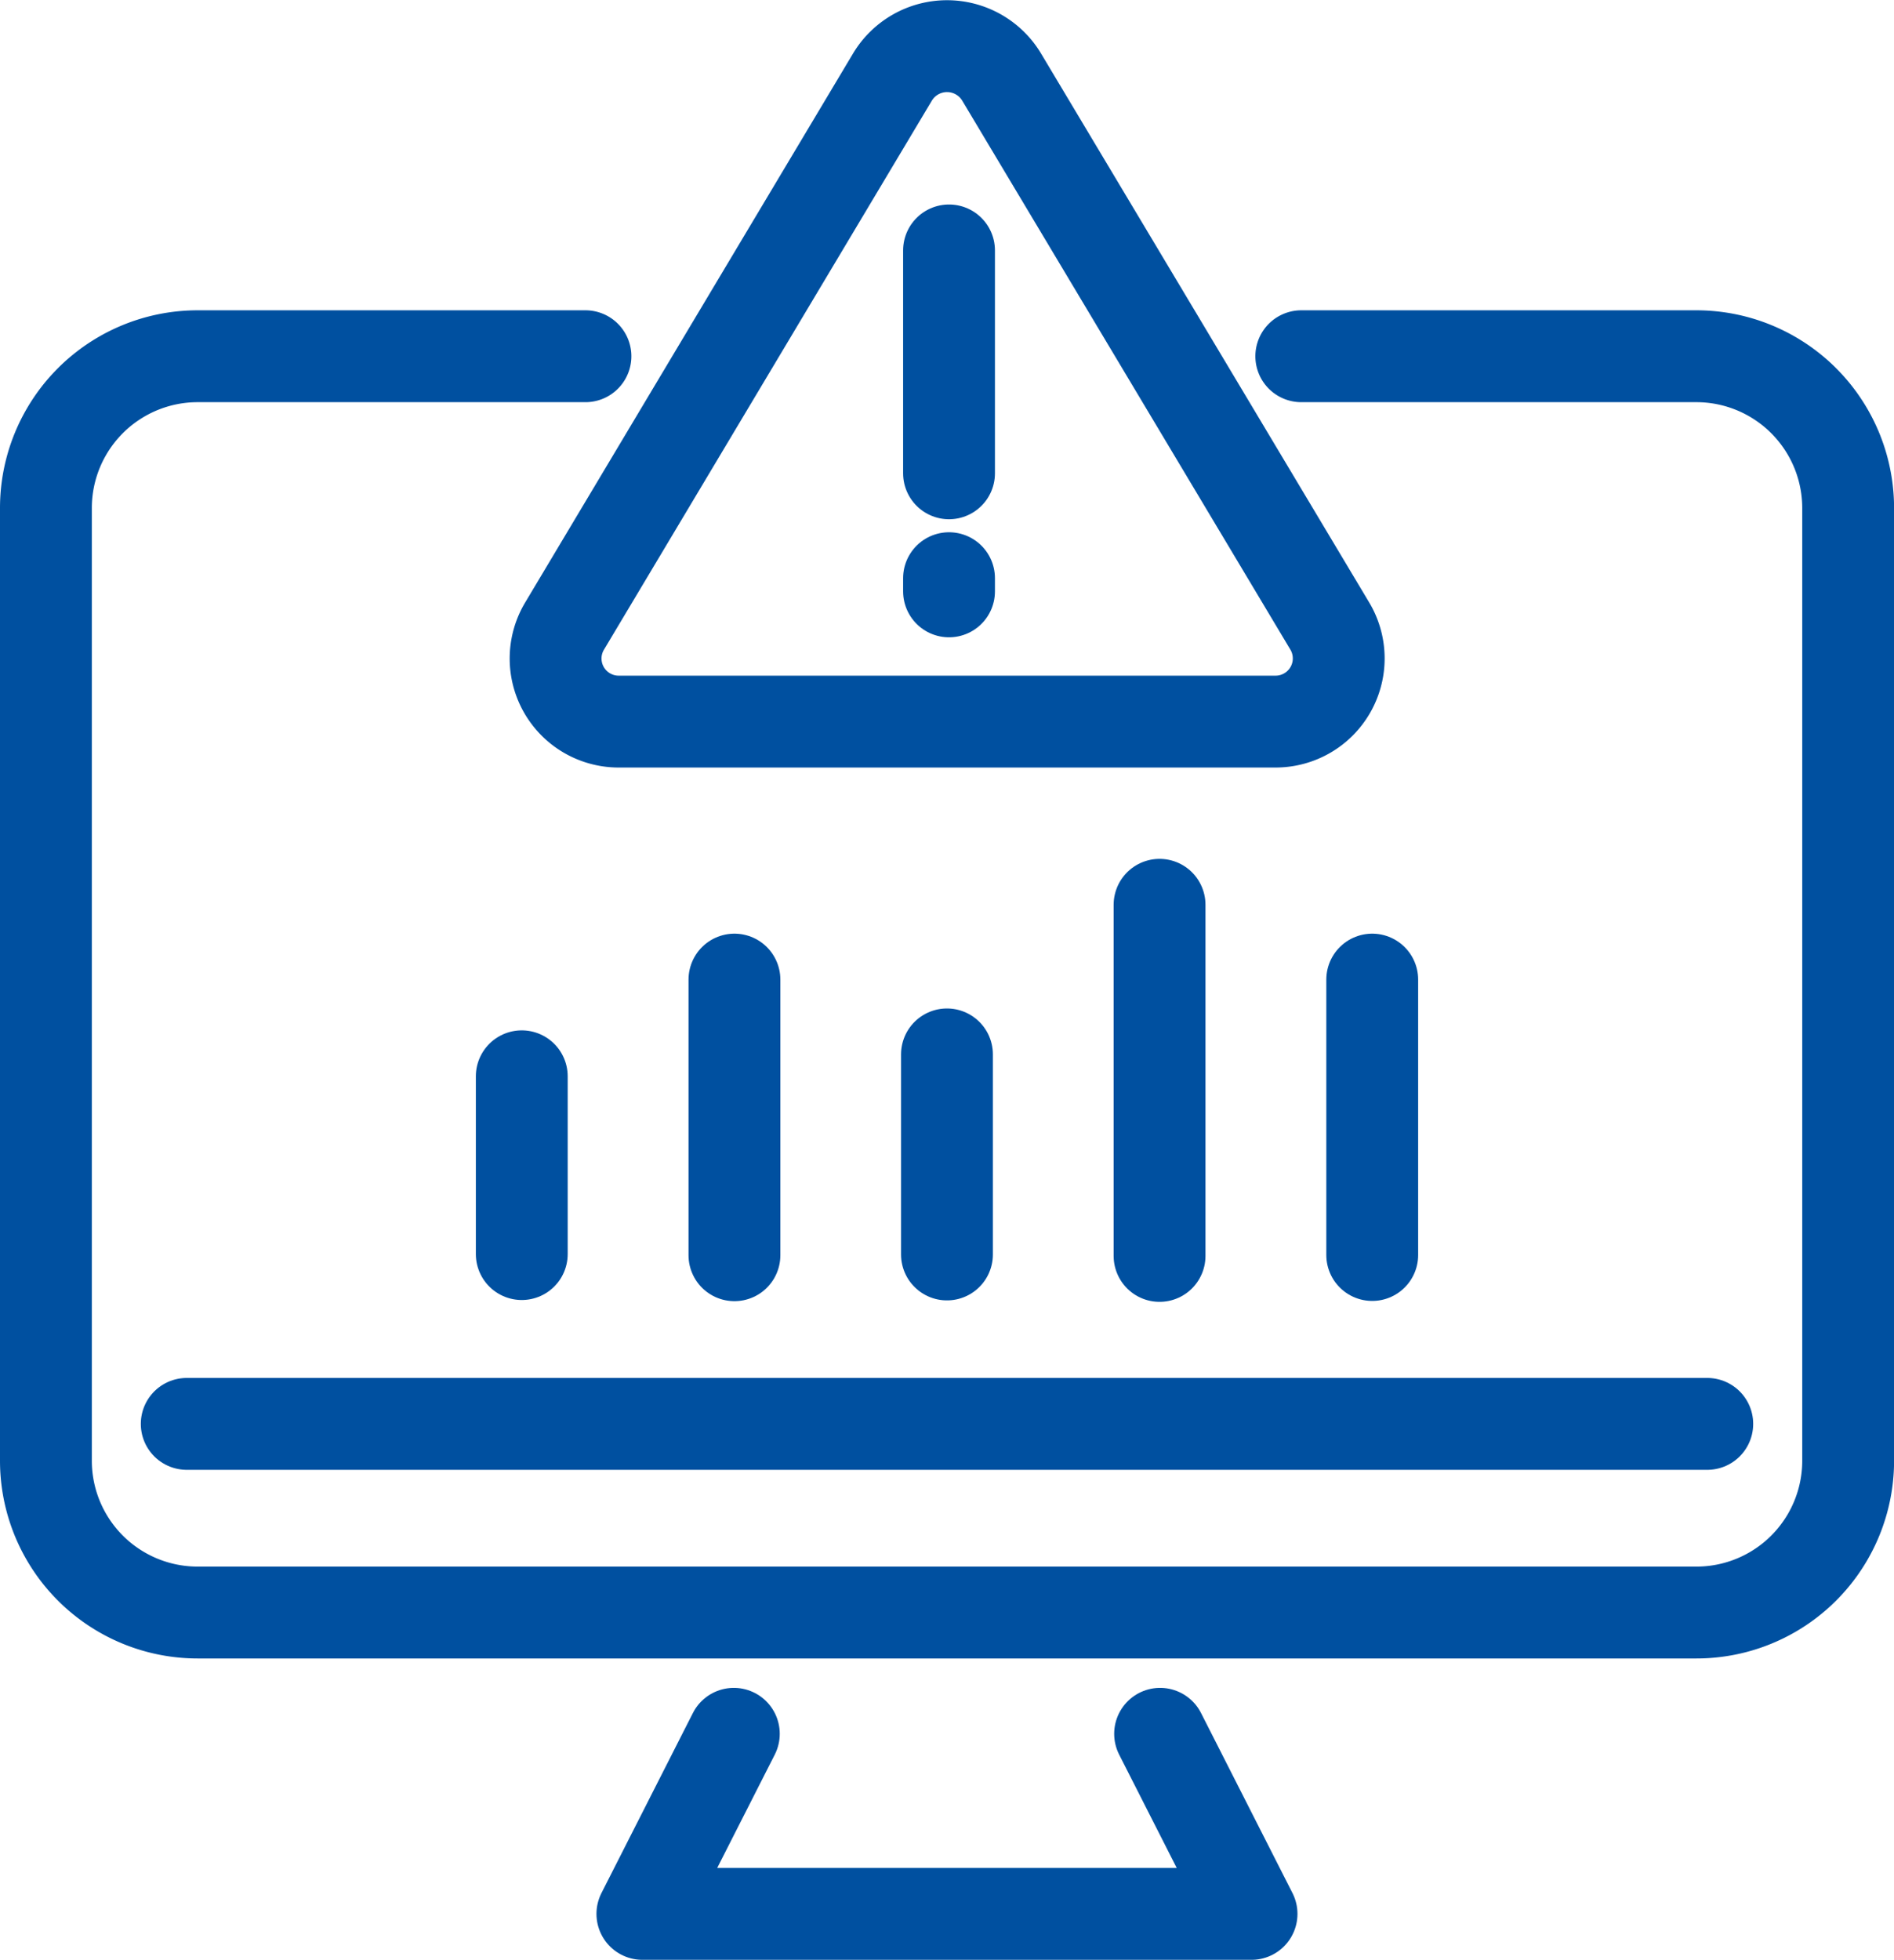
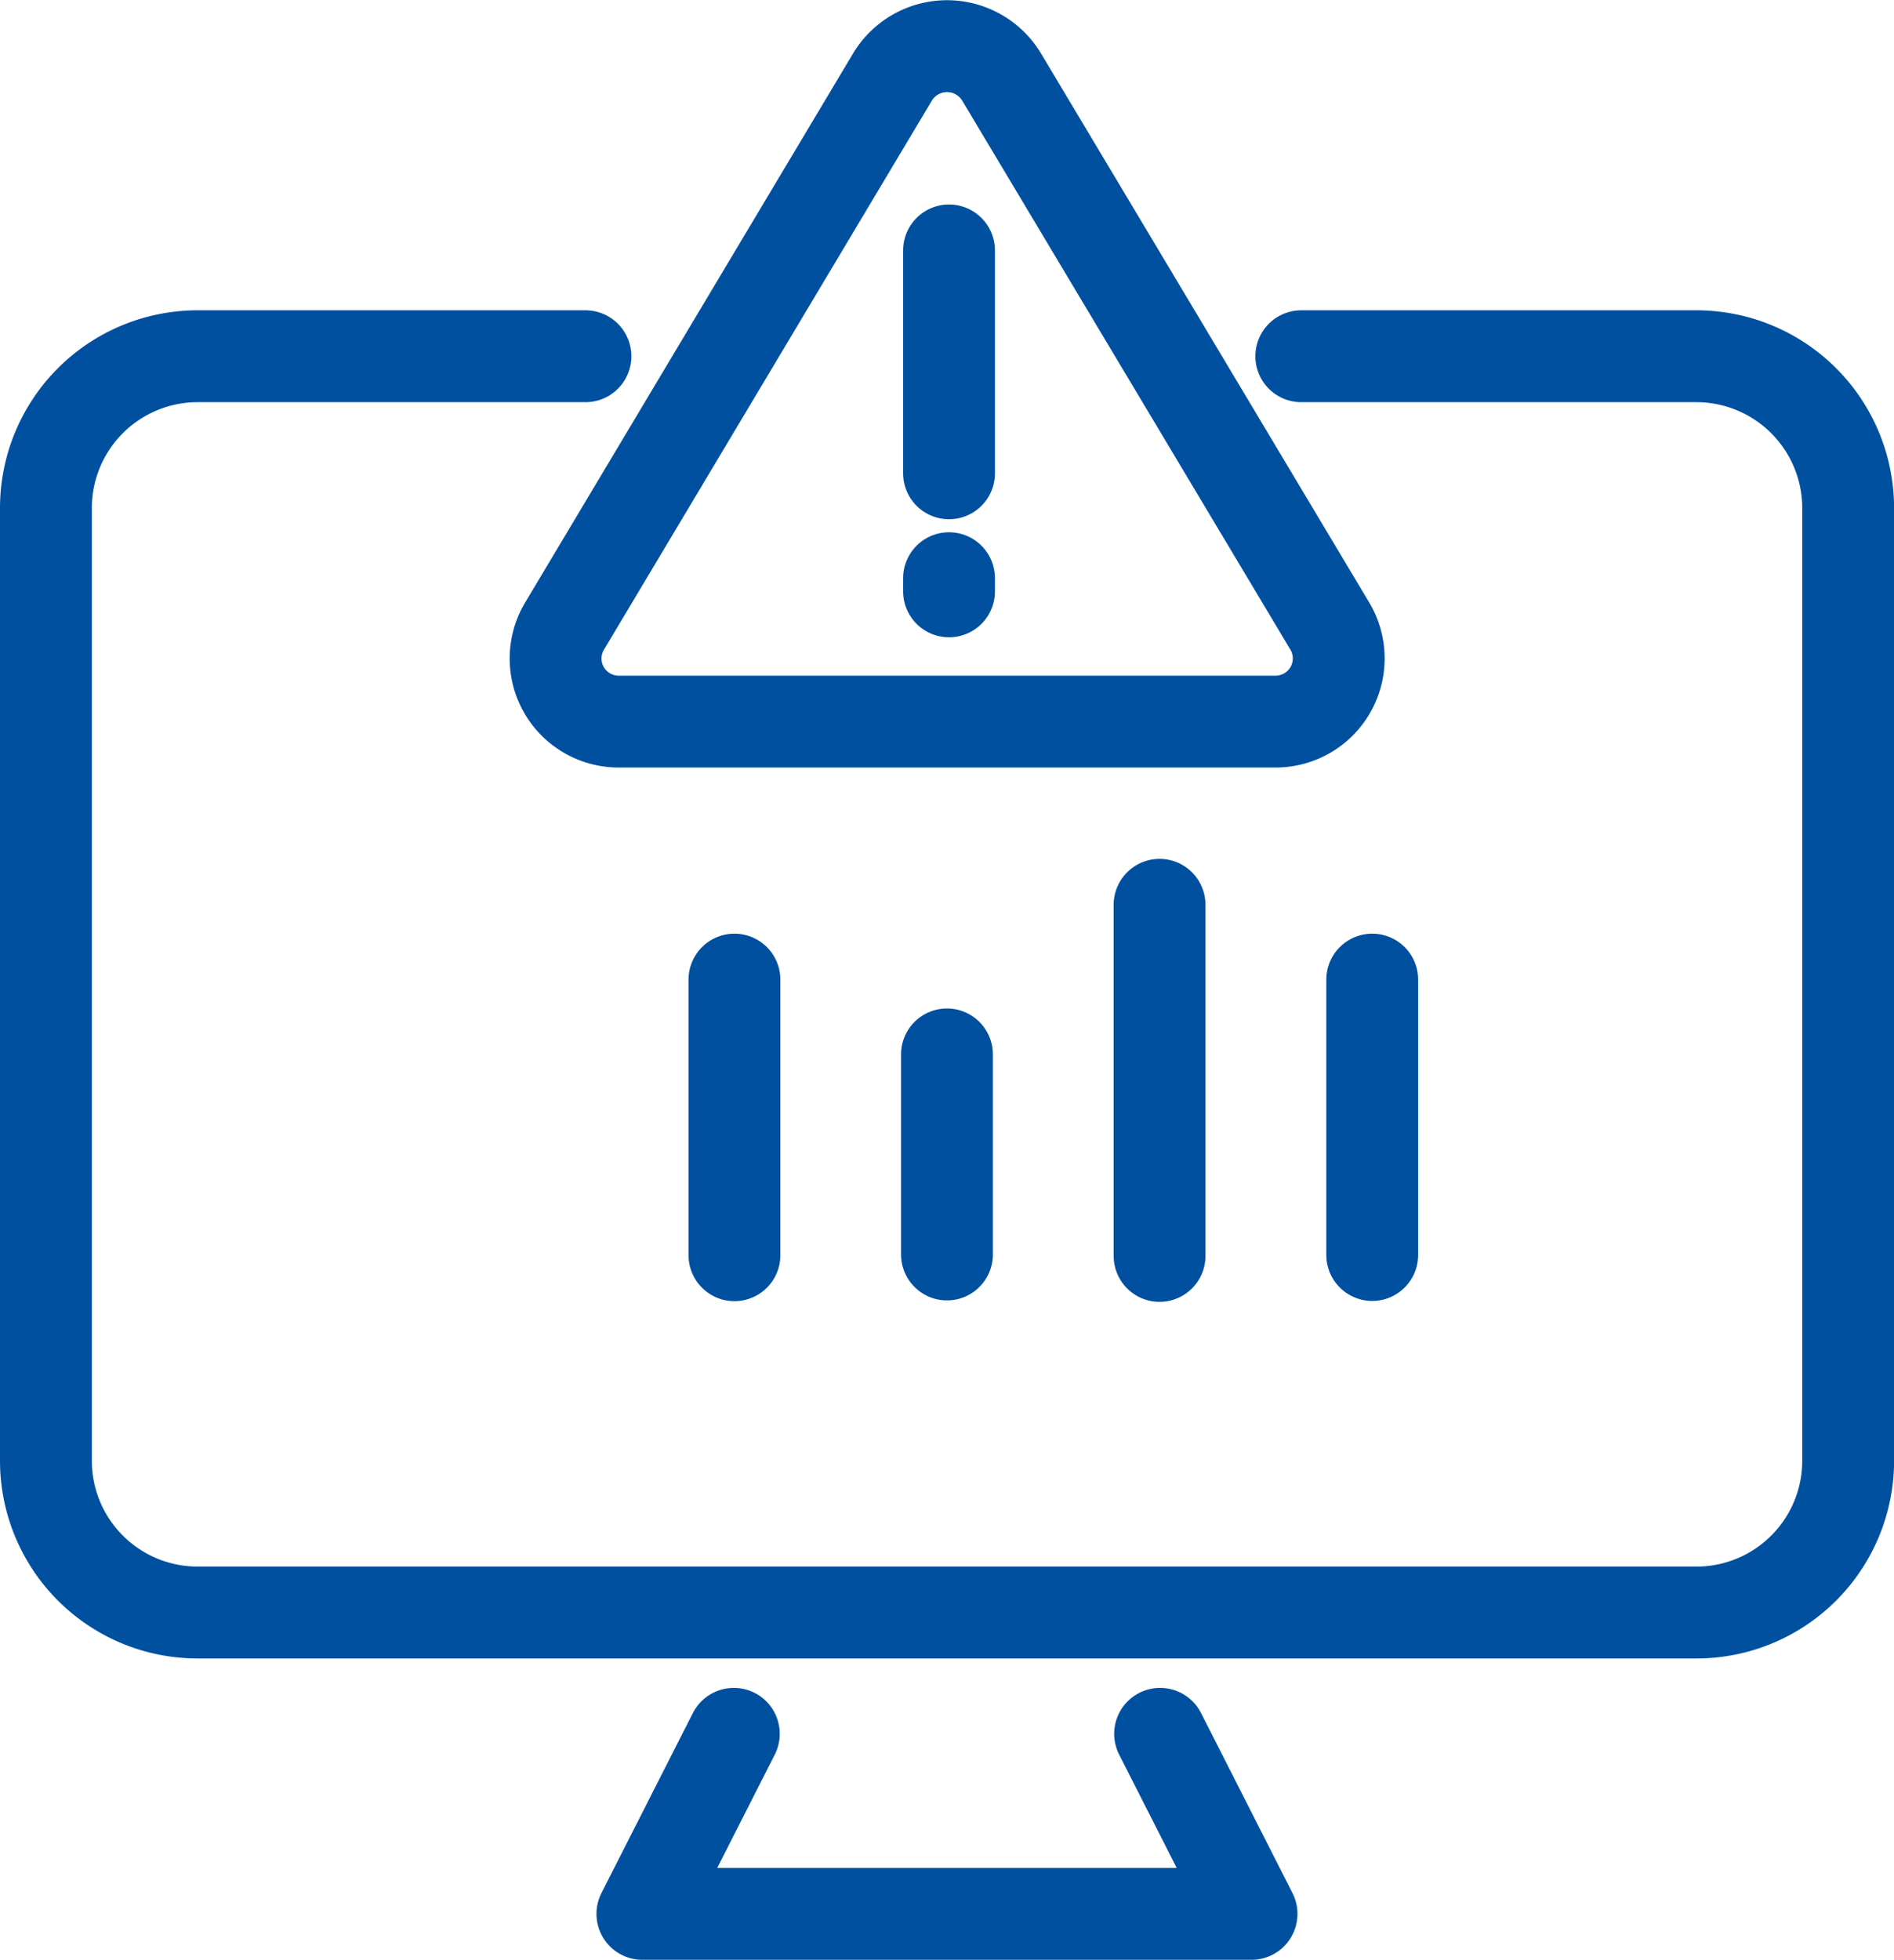
<svg xmlns="http://www.w3.org/2000/svg" width="24.749" height="25.598" viewBox="0 0 24.749 25.598">
  <g id="RMIS" transform="translate(-1540.15 -2555.505)">
    <line id="Line_882" data-name="Line 882" y2="4.586" transform="translate(1555.302 2567.323)" fill="none" stroke="#0050a0" stroke-linecap="round" stroke-linejoin="round" stroke-width="1.2" />
    <line id="Line_883" data-name="Line 883" y2="2.613" transform="translate(1552.524 2569.277)" fill="none" stroke="#0050a0" stroke-linecap="round" stroke-linejoin="round" stroke-width="1.2" />
    <line id="Line_884" data-name="Line 884" y2="3.597" transform="translate(1558.081 2568.3)" fill="none" stroke="#0050a0" stroke-linecap="round" stroke-linejoin="round" stroke-width="1.2" />
    <line id="Line_885" data-name="Line 885" y2="3.6" transform="translate(1549.747 2568.3)" fill="none" stroke="#0050a0" stroke-linecap="round" stroke-linejoin="round" stroke-width="1.2" />
-     <line id="Line_886" data-name="Line 886" y2="2.322" transform="translate(1546.968 2569.563)" fill="none" stroke="#0050a0" stroke-linecap="round" stroke-linejoin="round" stroke-width="1.2" />
    <path id="Path_41667" data-name="Path 41667" d="M17.154,8.329H22.31A1.984,1.984,0,0,1,24.3,10.308V22.76a1.983,1.983,0,0,1-1.989,1.978H2.738A1.983,1.983,0,0,1,.75,22.76V10.307A1.983,1.983,0,0,1,2.738,8.329H7.8" transform="translate(1540 2551.829)" fill="none" stroke="#0050a0" stroke-linecap="round" stroke-linejoin="round" stroke-width="1.2" />
    <path id="Path_41668" data-name="Path 41668" d="M16.758,42.471l-1.195,2.352h7.96l-1.195-2.352" transform="translate(1532.981 2535.68)" fill="none" stroke="#0050a0" stroke-linecap="round" stroke-linejoin="round" stroke-width="1.2" />
-     <line id="Line_887" data-name="Line 887" x2="19.869" transform="translate(1542.59 2574.103)" fill="none" stroke="#0050a0" stroke-linecap="round" stroke-linejoin="round" stroke-width="1.2" />
    <path id="Path_41669" data-name="Path 41669" d="M19.885,1.153,15.6,8.325a.824.824,0,0,0,.713,1.247h8.577A.825.825,0,0,0,25.6,8.325L21.311,1.153a.832.832,0,0,0-1.426,0Z" transform="translate(1531.927 2555.358)" fill="none" stroke="#0050a0" stroke-linecap="round" stroke-linejoin="round" stroke-width="1.2" />
    <line id="Line_888" data-name="Line 888" y2="2.911" transform="translate(1552.551 2558.776)" fill="none" stroke="#0050a0" stroke-linecap="round" stroke-linejoin="round" stroke-width="1.2" />
    <line id="Line_889" data-name="Line 889" y2="0.172" transform="translate(1552.551 2563.057)" fill="none" stroke="#0050a0" stroke-linecap="round" stroke-linejoin="round" stroke-width="1.2" />
  </g>
</svg>